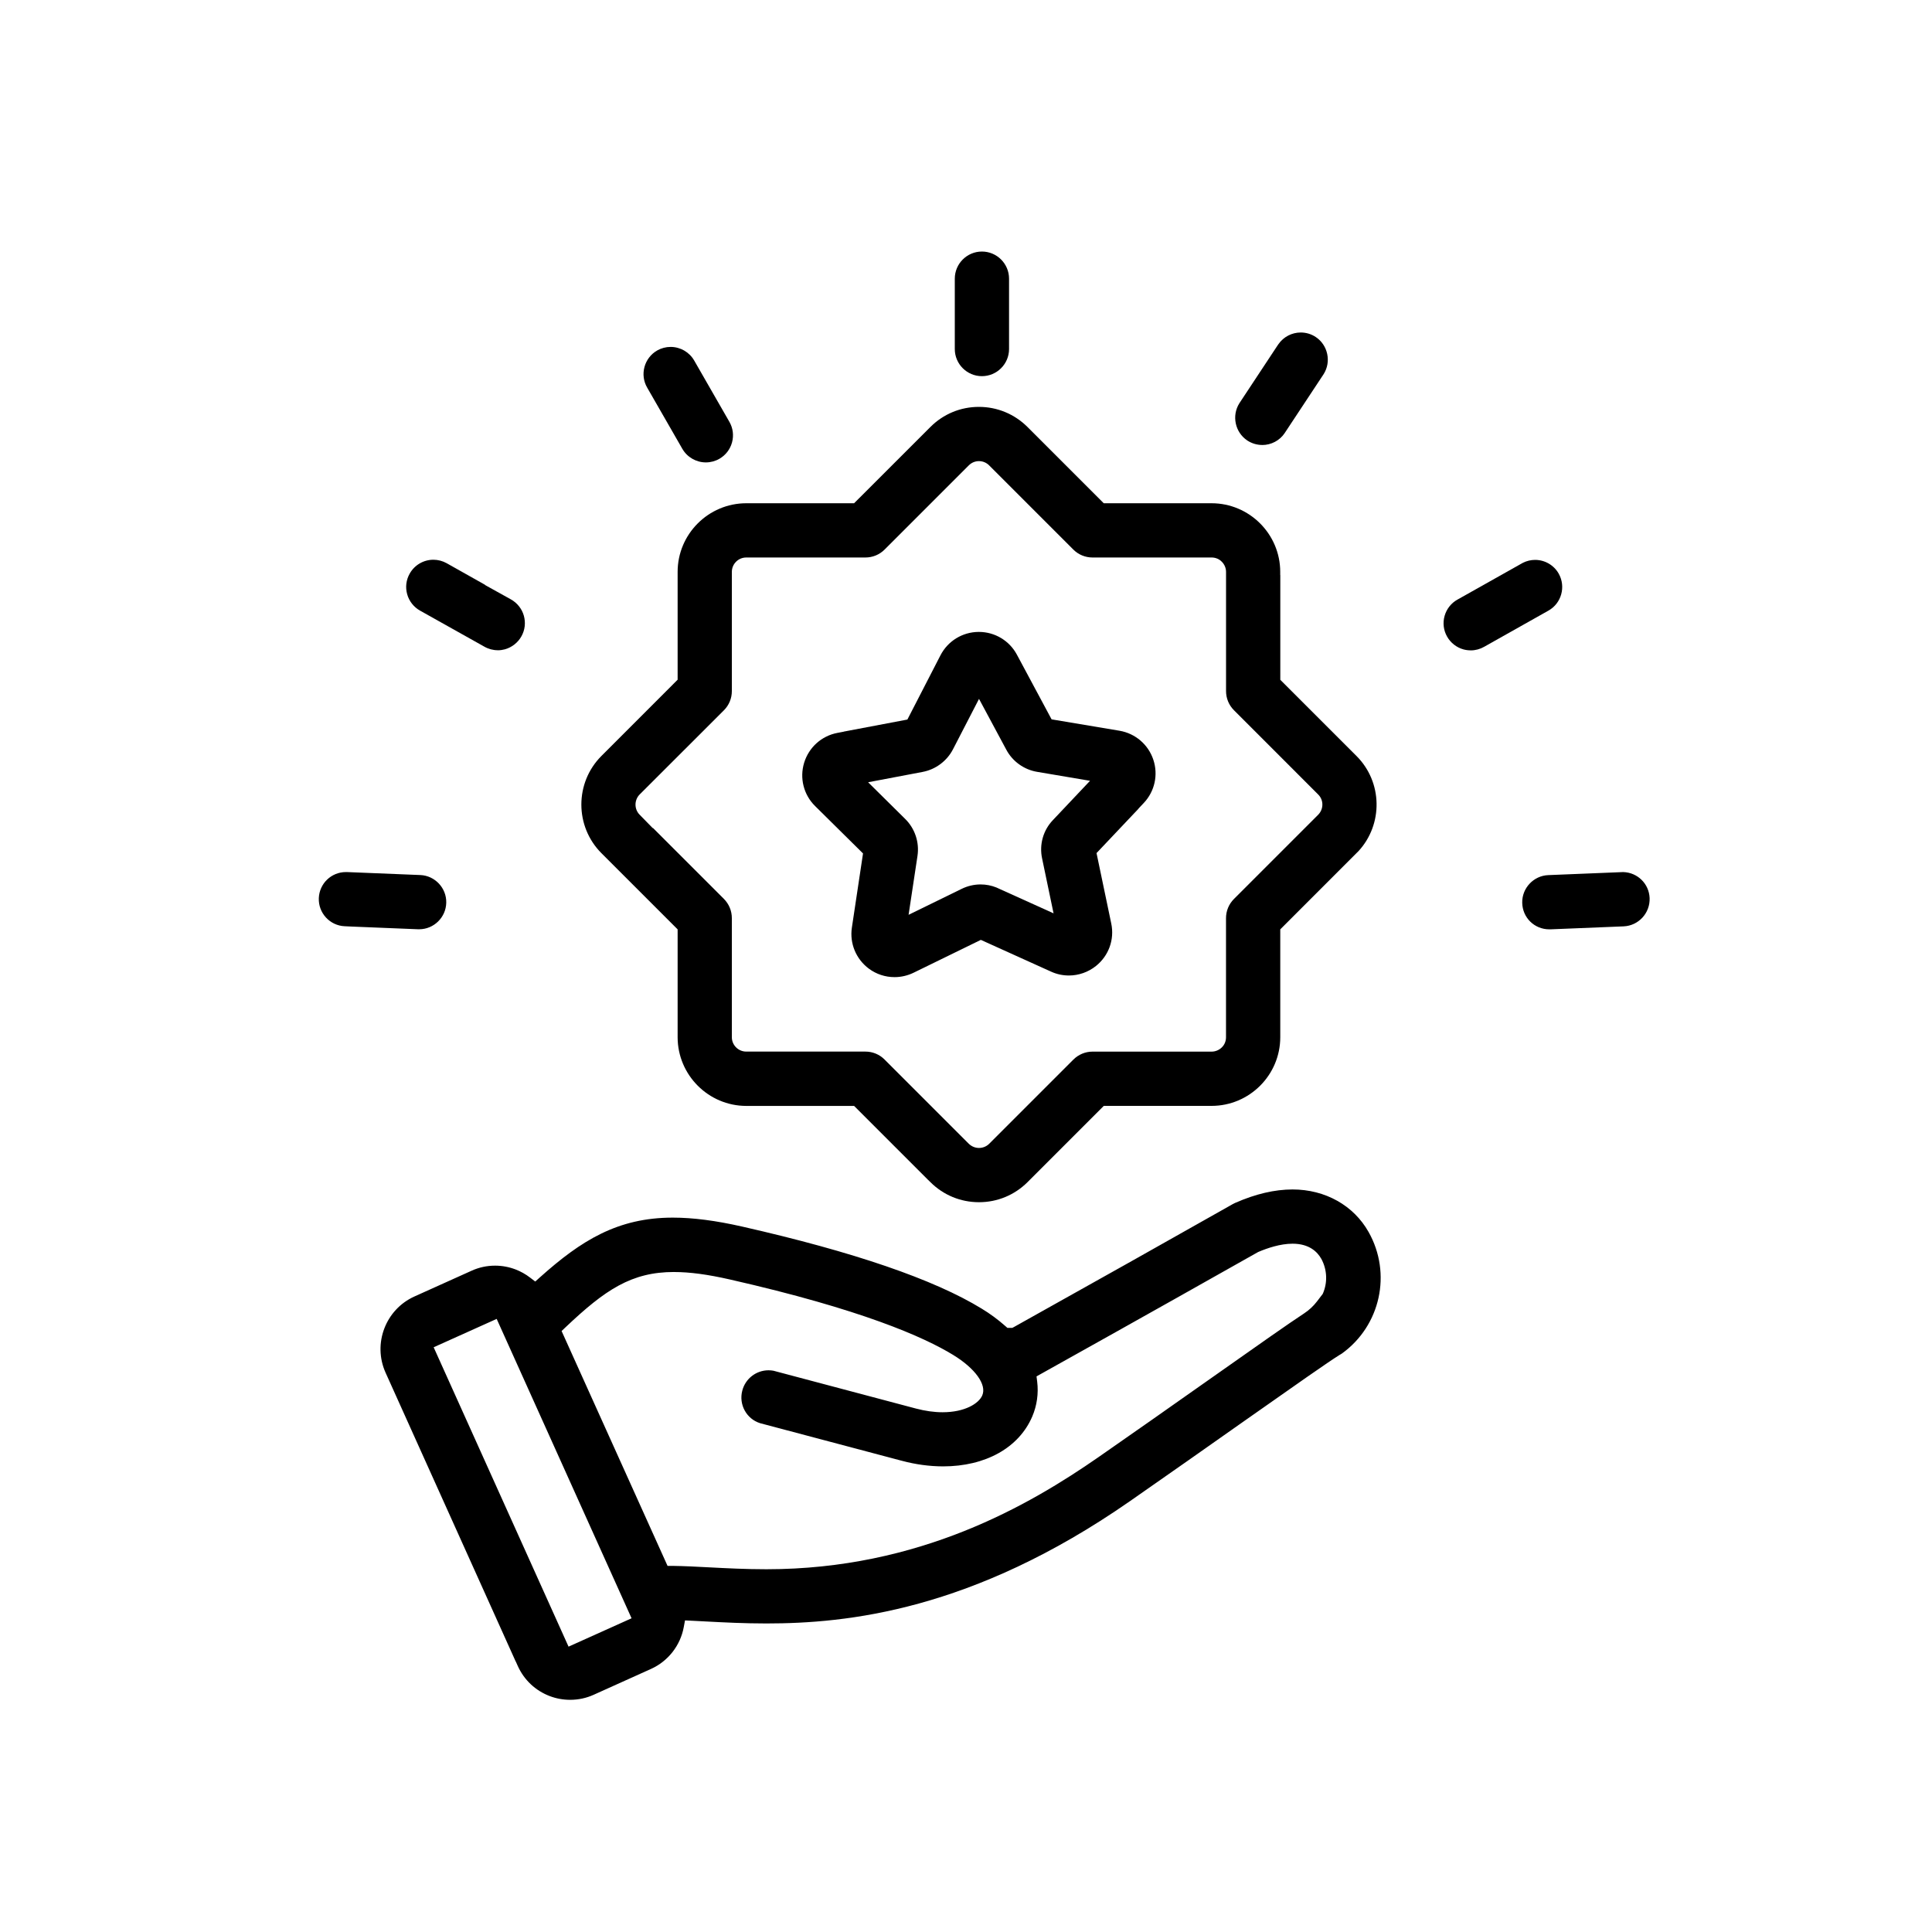
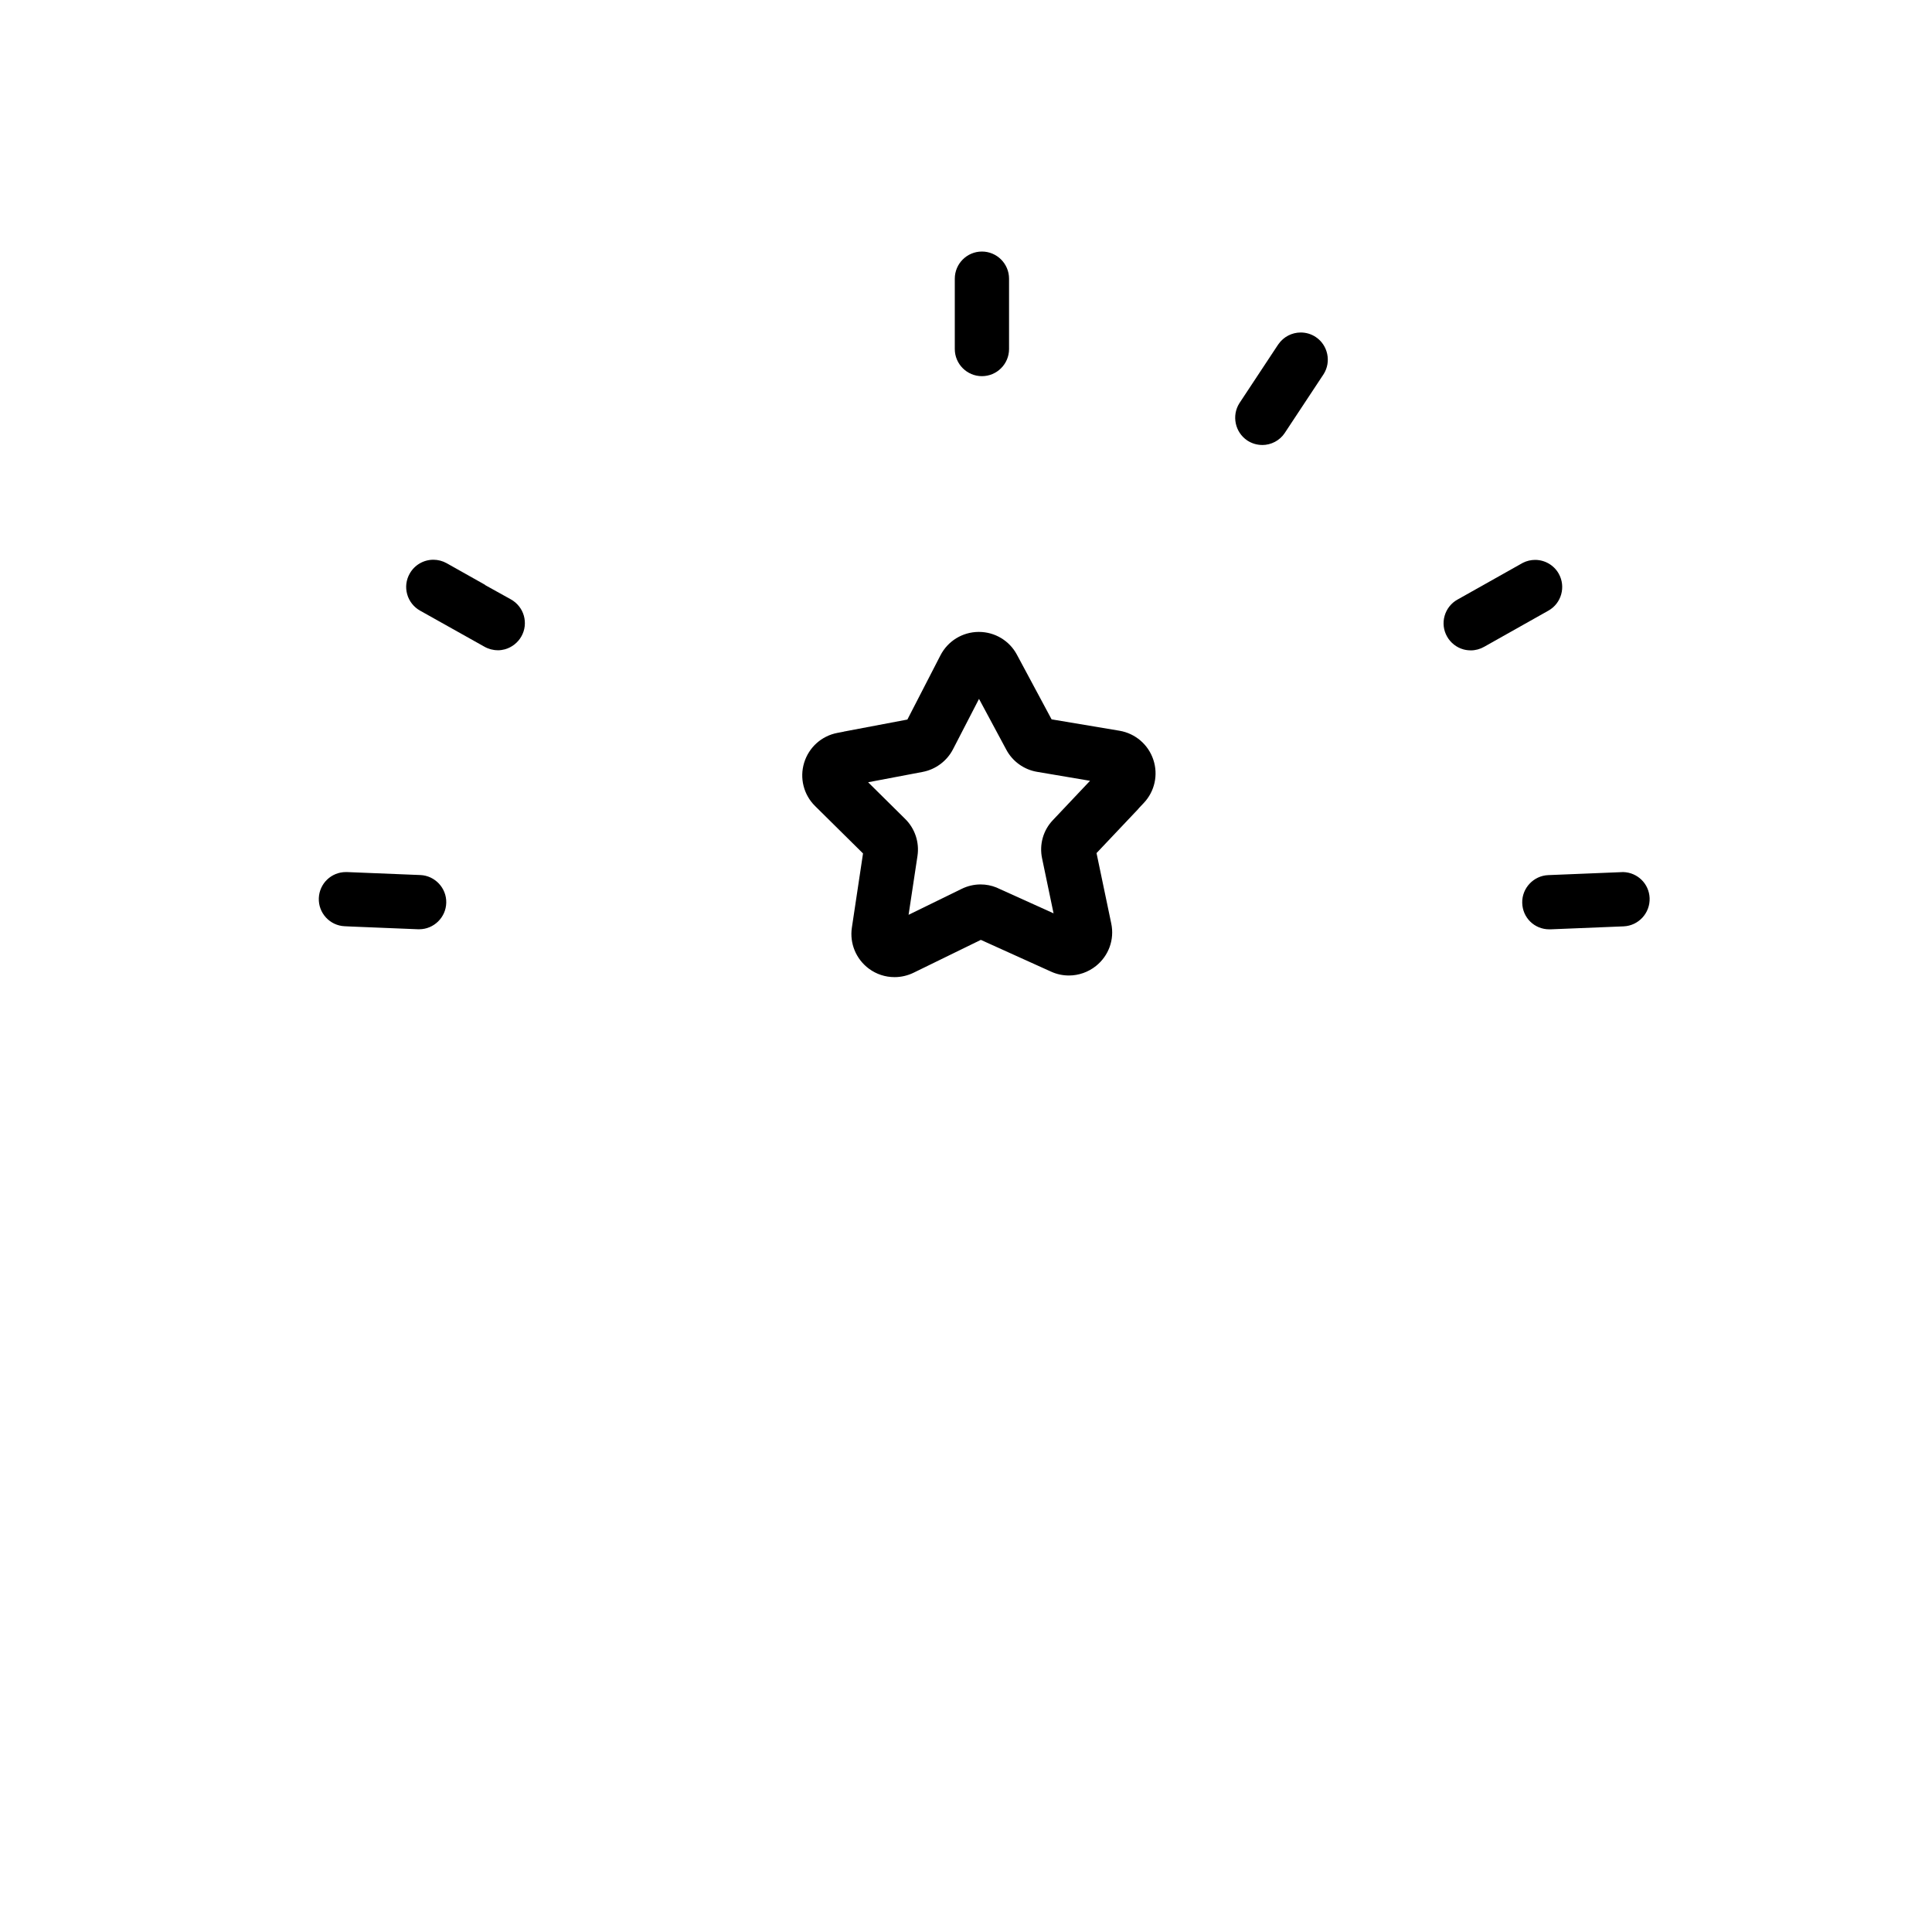
<svg xmlns="http://www.w3.org/2000/svg" id="Layer_1" data-name="Layer 1" viewBox="0 0 500 500">
  <path d="M231.51,252.88c-2.4,0-4.69-.75-6.62-2.17-3.35-2.48-5.05-6.57-4.42-10.68l2.88-19.16-12.41-12.27c-2.96-2.93-4.04-7.22-2.83-11.2,1.23-4,4.53-6.96,8.62-7.73l1.63-.31v-.02l16.47-3.12,8.56-16.62c1.91-3.7,5.68-6.02,9.84-6.06h.1c4.13,0,7.91,2.26,9.85,5.9l8.97,16.73,17.6,2.95c4.07.7,7.42,3.56,8.73,7.49,1.31,3.92.36,8.21-2.48,11.21l-1.36,1.44.02.02-10.88,11.5,3.81,18.22c.87,4.14-.65,8.35-3.95,10.99-1.98,1.59-4.47,2.47-7.01,2.47-1.59,0-3.14-.33-4.59-.99l-18.2-8.23-17.4,8.5c-1.52.74-3.22,1.14-4.91,1.14h0ZM224.67,202.45l9.56,9.46c2.55,2.49,3.75,6.08,3.21,9.62l-2.3,15.22,13.73-6.71c1.52-.75,3.21-1.15,4.9-1.15,1.43,0,2.81.27,4.12.8l.48.22,14.29,6.46-2.96-14.18c-.78-3.61.27-7.32,2.8-9.96l9.6-10.16-13.7-2.32c-3.38-.56-6.36-2.7-7.97-5.73l-7.06-13.15-6.73,13.03c-1.56,3.04-4.49,5.23-7.86,5.87h0s-14.13,2.68-14.13,2.68Z" />
  <path d="M254.12,97.35c-3.87,0-7.02-3.15-7.02-7.02v-18.21c0-3.87,3.15-7.02,7.02-7.02s7.02,3.15,7.02,7.02v18.21c0,3.87-3.15,7.02-7.02,7.02Z" />
  <path d="M326.67,115.16c-1.37,0-2.71-.4-3.87-1.16-3.17-2.11-4.09-6.44-2.04-9.66l9.89-14.97.21-.3c1.31-1.89,3.47-3.02,5.78-3.02,1.37,0,2.71.4,3.86,1.16,3.16,2.09,4.09,6.4,2.06,9.61l-10.11,15.3c-1.29,1.9-3.47,3.05-5.8,3.05h0Z" />
-   <path d="M182.68,119.67c-2.51,0-4.85-1.35-6.1-3.53l-9.1-15.84c-.94-1.63-1.18-3.52-.69-5.33.49-1.81,1.66-3.33,3.29-4.27,1.06-.6,2.26-.92,3.47-.92,2.52,0,4.86,1.35,6.11,3.53l9.1,15.85c.94,1.63,1.18,3.52.69,5.33-.49,1.81-1.66,3.32-3.28,4.25-1.06.61-2.27.93-3.49.93h0Z" />
  <path d="M380.61,168.31c-.63,0-1.27-.08-1.88-.25-1.78-.49-3.32-1.7-4.23-3.32-.93-1.64-1.15-3.54-.64-5.35.51-1.8,1.72-3.33,3.34-4.22l16.93-9.52c.98-.49,2.06-.75,3.15-.75,2.54,0,4.88,1.37,6.12,3.57,1.89,3.38.7,7.67-2.67,9.56l-16.63,9.36c-1.07.61-2.27.93-3.49.93Z" />
-   <path d="M147.55,439.91c-1.81,0-3.58-.32-5.27-.96-3.71-1.41-6.65-4.18-8.28-7.8l-.53-1.18h-.02l-33.68-74.76c-3.34-7.47,0-16.3,7.48-19.68l14.78-6.66c1.93-.88,3.98-1.32,6.1-1.32,1.81,0,3.58.33,5.27.97,1.36.52,2.64,1.24,3.8,2.13l1.32,1.01,1.24-1.11c10.65-9.53,20.11-15.43,34.36-15.43,5.22,0,11.09.76,17.97,2.32,28.81,6.54,49.65,13.68,61.96,21.23,2.15,1.3,4.19,2.8,6.09,4.48l.57.5h1.28l.47-.25c21.29-11.89,41.08-23,55.71-31.29l.81-.46c.24-.14.44-.24.65-.33l.1-.04c5.2-2.29,10.17-3.45,14.78-3.45,8.44,0,15.8,4.12,19.68,11.01,6.05,10.72,3.09,24.23-6.89,31.44-.12.08-.28.19-.45.28l-.22.12-.03.03c-2.62,1.6-11.85,8.09-22.5,15.58l-2.48,1.74c-8.68,6.12-18.82,13.25-29.32,20.56-40.73,28.29-73.15,31.56-93.98,31.56-5.78,0-10.95-.27-15.51-.51-1.11-.07-2.2-.12-3.26-.17l-2.27-.11-.32,1.72c-.88,4.79-4.06,8.85-8.51,10.85h0s-14.77,6.66-14.77,6.66c-1.94.88-3.99,1.32-6.12,1.32ZM112.23,348.67l34.91,77.48,16.31-7.34-34.91-77.48-16.31,7.34ZM174.47,329.19c-11.06,0-17.87,4.61-28.1,14.3l-1.03.98,27.42,60.78h1.28c3.05.04,6.37.21,9.51.38,4.42.23,9.4.49,14.79.49,39.59,0,68.02-16.57,85.97-29.03,9.31-6.47,18.49-12.93,26.59-18.64l2.66-1.87c12.43-8.76,19.96-14.06,23.94-16.67,1.29-.85,2.42-1.9,3.35-3.12l1.48-1.94c1.25-2.84,1.19-6.16-.37-9.06l-.02-.02c-1-1.78-3.1-3.9-7.43-3.9-3.18,0-6.54,1.15-8.8,2.11l-.1.04-2.86,1.61c-6.75,3.81-24.67,13.93-53.32,29.92l-1.18.66.17,1.34c.38,3.09-.06,6.22-1.28,9.06-3.46,8.07-12.09,12.89-23.09,12.89-3.53-.01-7.08-.5-10.57-1.43l-.26-.07h-.02l-36.49-9.68c-3.51-1.1-5.57-4.82-4.6-8.45.81-3.09,3.6-5.24,6.79-5.24.42,0,.83.04,1.25.11l36.89,9.79c2.39.63,4.71.96,6.89.96,5.78,0,9.38-2.26,10.28-4.36,1.2-2.77-1.82-6.98-7.53-10.47-7.58-4.64-23.75-11.8-57.74-19.52-5.84-1.33-10.44-1.94-14.48-1.94Z" />
  <path d="M400.94,240.51c-3.85-.01-6.92-3.03-6.99-6.88-.08-3.78,2.93-6.99,6.72-7.15l19.41-.79c3.7.1,6.69,3.01,6.84,6.72.15,3.88-2.86,7.16-6.72,7.33l-18.93.77h-.32Z" />
-   <path d="M253.35,311.13c-4.74,0-9.2-1.84-12.56-5.19l-.59-.58h-.01l-19.15-19.15h-27.91c-9.78-.01-17.75-7.99-17.76-17.78v-27.91l-19.74-19.74c-6.9-6.93-6.9-18.2,0-25.12l19.74-19.75v-27.91c0-9.78,7.97-17.75,17.76-17.76h27.91l19.75-19.74c3.36-3.36,7.81-5.2,12.55-5.2s9.2,1.85,12.57,5.2l19.74,19.74h27.91c9.79.01,17.76,7.98,17.76,17.76v.81l.02.02v27.1l19.74,19.74c6.74,6.75,6.9,17.66.48,24.62l-.49.48-19.74,19.75v27.91c0,9.79-7.97,17.76-17.76,17.77h-27.91l-19.74,19.74c-3.36,3.35-7.82,5.19-12.56,5.19ZM187.35,232.64c1.32,1.33,2.05,3.1,2.05,4.97v30.81c0,2.06,1.67,3.73,3.73,3.73h30.84c1.87,0,3.64.73,4.97,2.07l21.79,21.79c.74.71,1.66,1.08,2.63,1.08s1.9-.37,2.6-1.04l21.82-21.82c1.33-1.33,3.1-2.07,4.97-2.07h30.81c.98,0,1.94-.4,2.63-1.08.7-.67,1.1-1.62,1.1-2.64v-30.81c0-1.88.73-3.65,2.05-4.97l21.79-21.79c.71-.71,1.1-1.66,1.1-2.66,0-1-.4-1.93-1.11-2.62l-21.77-21.78c-1.32-1.32-2.05-3.09-2.05-4.97v-30.83c0-1-.41-1.97-1.13-2.66-.62-.66-1.59-1.07-2.59-1.07h-30.83c-1.88,0-3.65-.73-4.97-2.05l-21.79-21.79c-.69-.7-1.63-1.1-2.63-1.1s-1.93.39-2.64,1.1l-21.79,21.79c-1.32,1.32-3.09,2.05-4.97,2.05h-30.83c-2.06,0-3.73,1.67-3.73,3.73v30.84c0,1.88-.73,3.65-2.05,4.97l-21.79,21.77c-1.44,1.44-1.46,3.8-.03,5.25l3.43,3.51v-.1l18.39,18.39Z" />
  <path d="M108.14,240.49l-16.99-.69-1.92-.09c-3.86-.15-6.88-3.43-6.72-7.29.16-3.77,3.23-6.73,7-6.73.1,0,.2,0,.3,0l18.99.77c3.77.16,6.78,3.37,6.69,7.15-.07,3.79-3.2,6.87-6.98,6.88h-.38Z" />
  <path d="M128.82,168.28c-1.22,0-2.42-.32-3.48-.93l-16.65-9.33c-1.61-.91-2.82-2.45-3.31-4.22-.51-1.82-.28-3.71.65-5.35,1.24-2.22,3.59-3.59,6.13-3.59,1.19,0,2.38.31,3.44.9l9.97,5.61h-.1l6.75,3.75c1.62.9,2.85,2.44,3.35,4.22.51,1.82.29,3.73-.64,5.36-.9,1.61-2.45,2.83-4.25,3.34-.6.16-1.23.25-1.86.25h0Z" />
</svg>